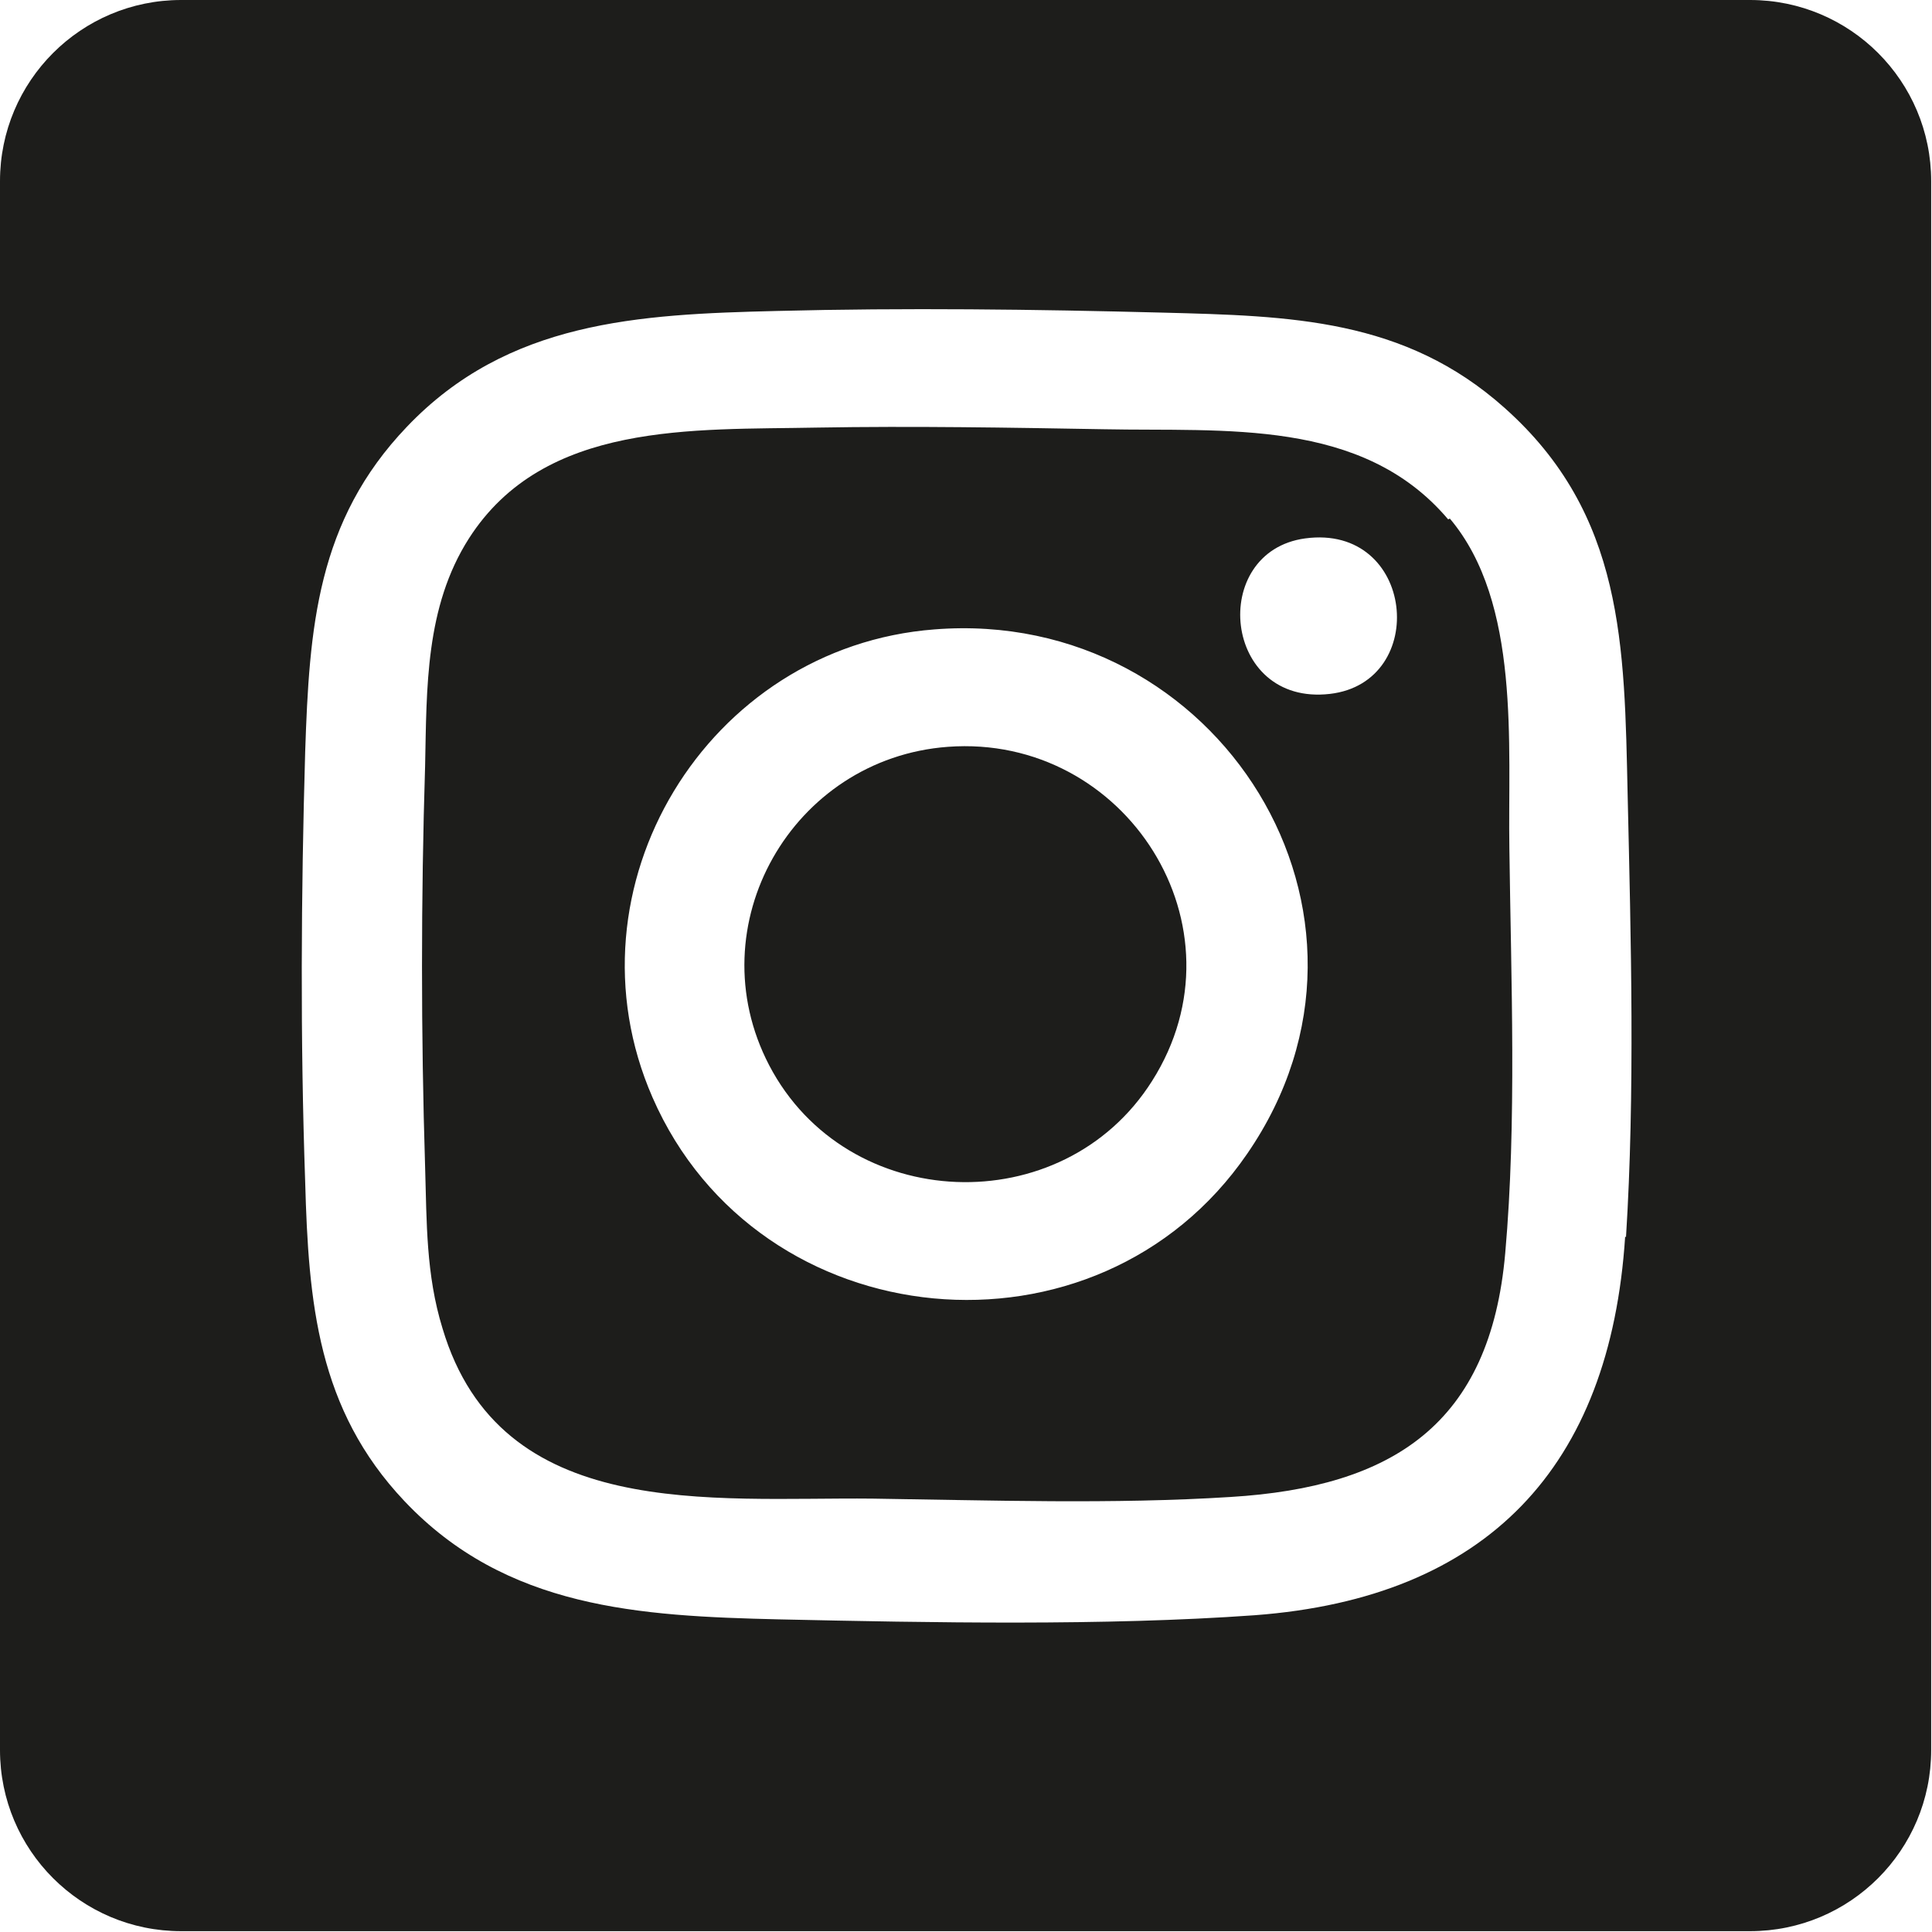
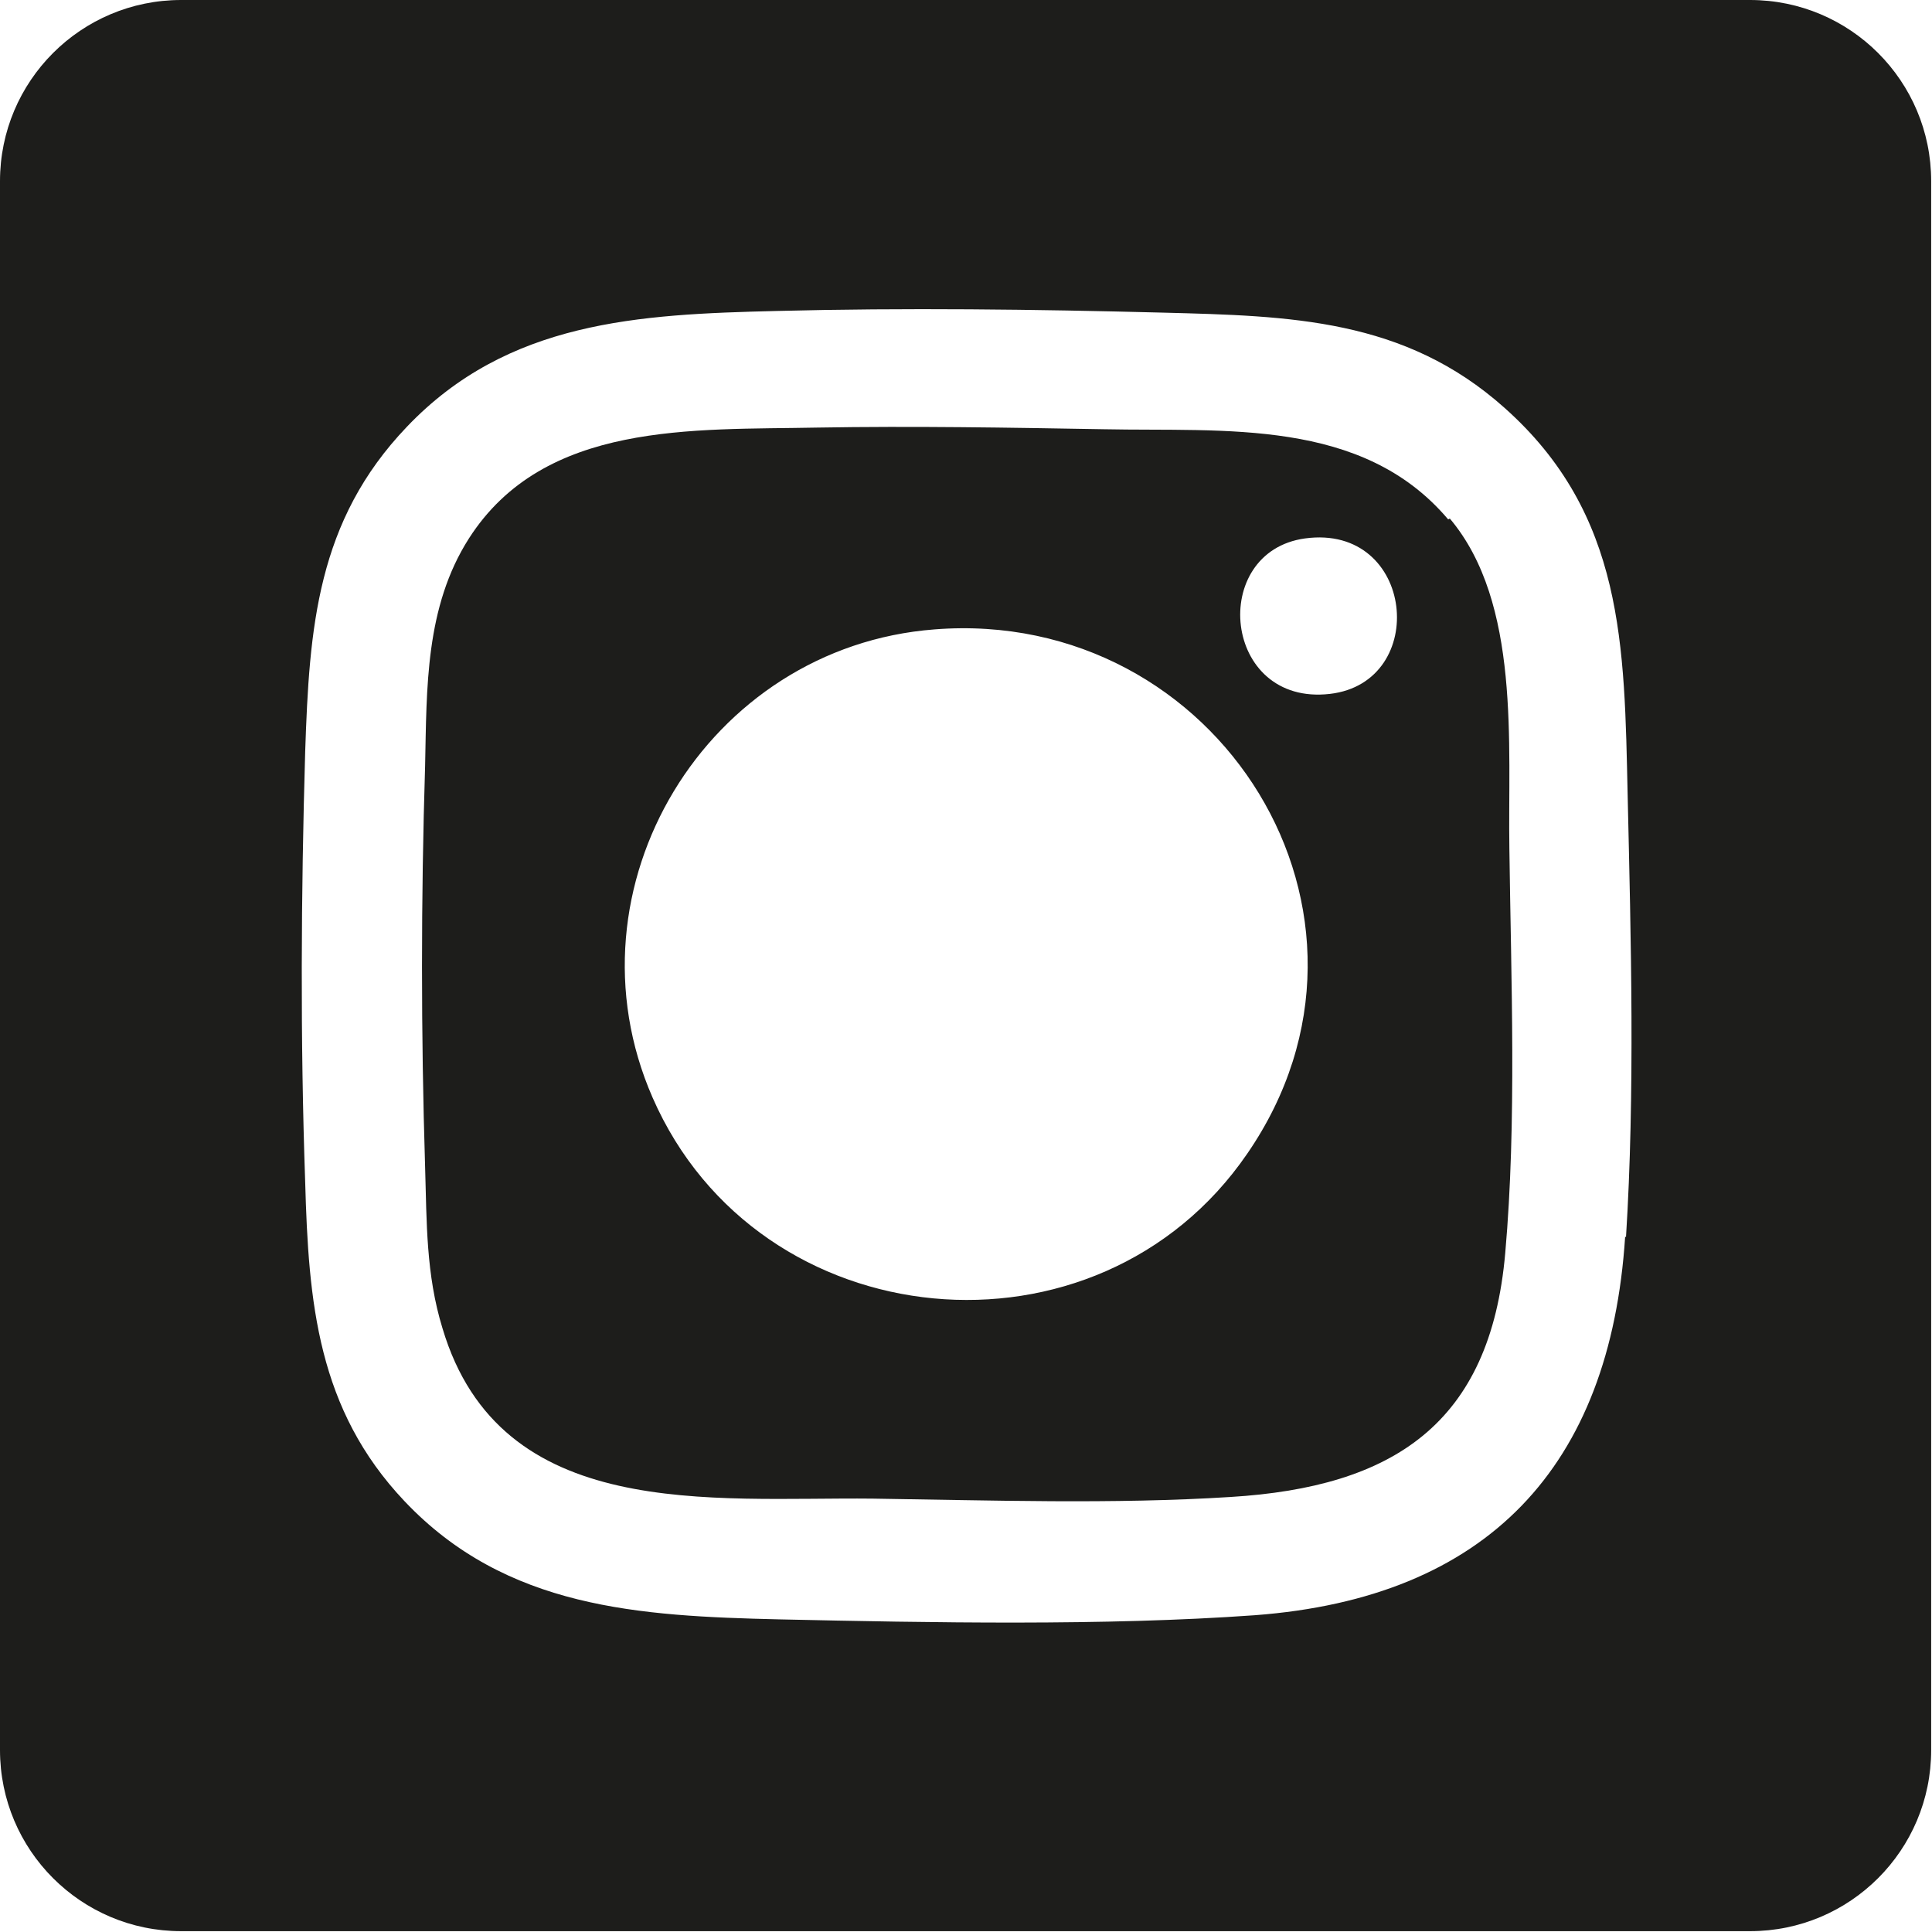
<svg xmlns="http://www.w3.org/2000/svg" id="picto-RS-insta" data-name="picto-RS-insta" viewBox="0 0 23.36 23.36" width="23.36" height="23.36">
  <defs>
    <style>
      .picto-RS-insta-color {
        fill: #1d1d1b;
      }
    </style>
  </defs>
  <g id="picto-RS-insta__main">
    <g>
-       <path class="picto-RS-insta-color" d="M11.46,9.03c-1.88.14-3.04,2.16-2.16,3.85.94,1.8,3.55,1.9,4.63.19,1.18-1.86-.32-4.2-2.47-4.04Z" />
      <path class="picto-RS-insta-color" d="M17.51,6.28c-1.04-1.23-2.71-1.06-4.16-1.09-1.15-.02-2.31-.04-3.47-.02-1.5.03-3.3-.08-4.21,1.34-.53.83-.51,1.81-.53,2.75-.05,1.61-.05,3.24,0,4.85.02.67.01,1.3.21,1.95.7,2.35,3.25,2.04,5.2,2.06,1.42.02,2.91.07,4.33-.02,1.96-.12,3.14-.88,3.32-2.95.14-1.58.07-3.31.05-4.89-.02-1.25.14-2.97-.72-3.99ZM15.08,13.95c-1.81,2.64-5.91,2.25-7.19-.68-1.11-2.54.66-5.45,3.41-5.66,3.43-.27,5.77,3.45,3.78,6.34ZM16.08,8.39c-1.3.15-1.47-1.72-.3-1.88,1.33-.18,1.51,1.74.3,1.88Z" />
      <path class="picto-RS-insta-color" d="M21.16,0H2.19C.98,0,0,.98,0,2.19v18.97c0,1.21.98,2.19,2.19,2.19h18.97c1.21,0,2.19-.98,2.19-2.19V2.19c0-1.21-.98-2.19-2.19-2.19ZM19.65,14.95c-.18,2.79-1.67,4.37-4.48,4.58-1.81.13-3.92.09-5.75.05-1.69-.04-3.3-.13-4.53-1.43-1.05-1.11-1.16-2.4-1.2-3.86-.06-1.72-.05-3.48,0-5.2.05-1.5.14-2.79,1.23-3.93,1.22-1.28,2.8-1.36,4.47-1.4,1.55-.04,3.13-.02,4.67.02,1.54.04,2.92.07,4.13,1.15,1.45,1.29,1.45,2.88,1.49,4.68.04,1.74.09,3.61-.02,5.35Z" />
    </g>
  </g>
</svg>